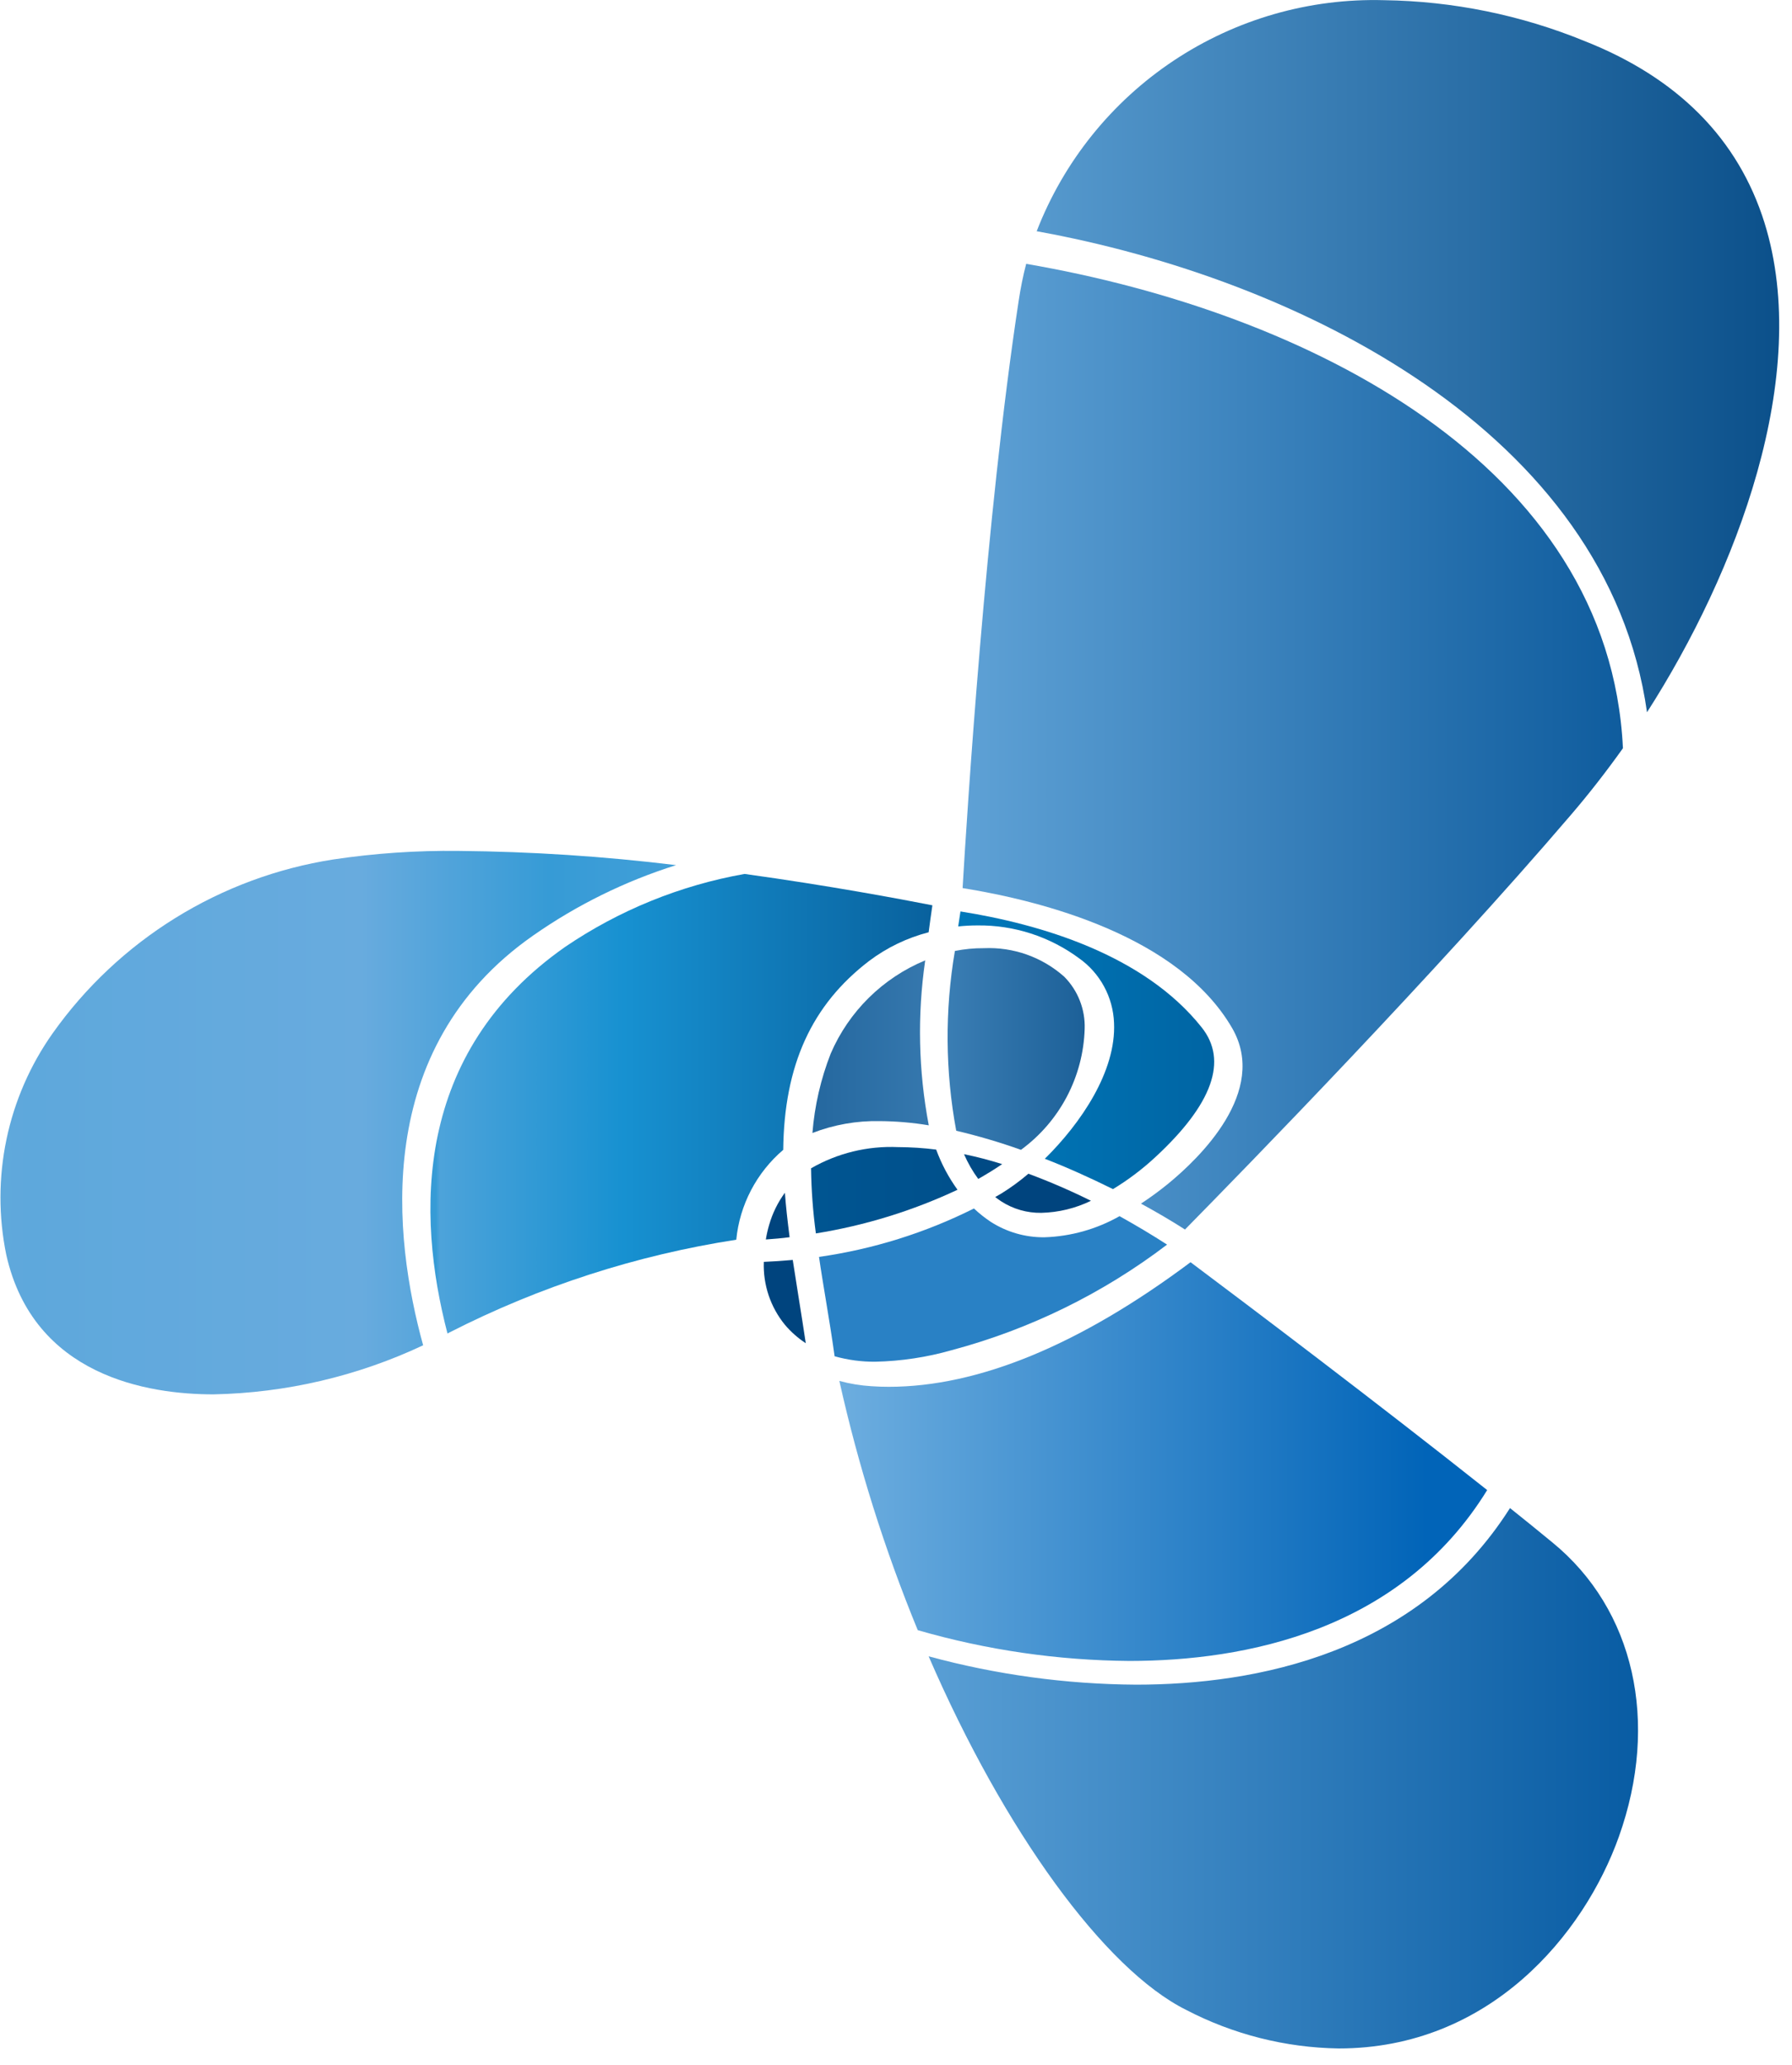
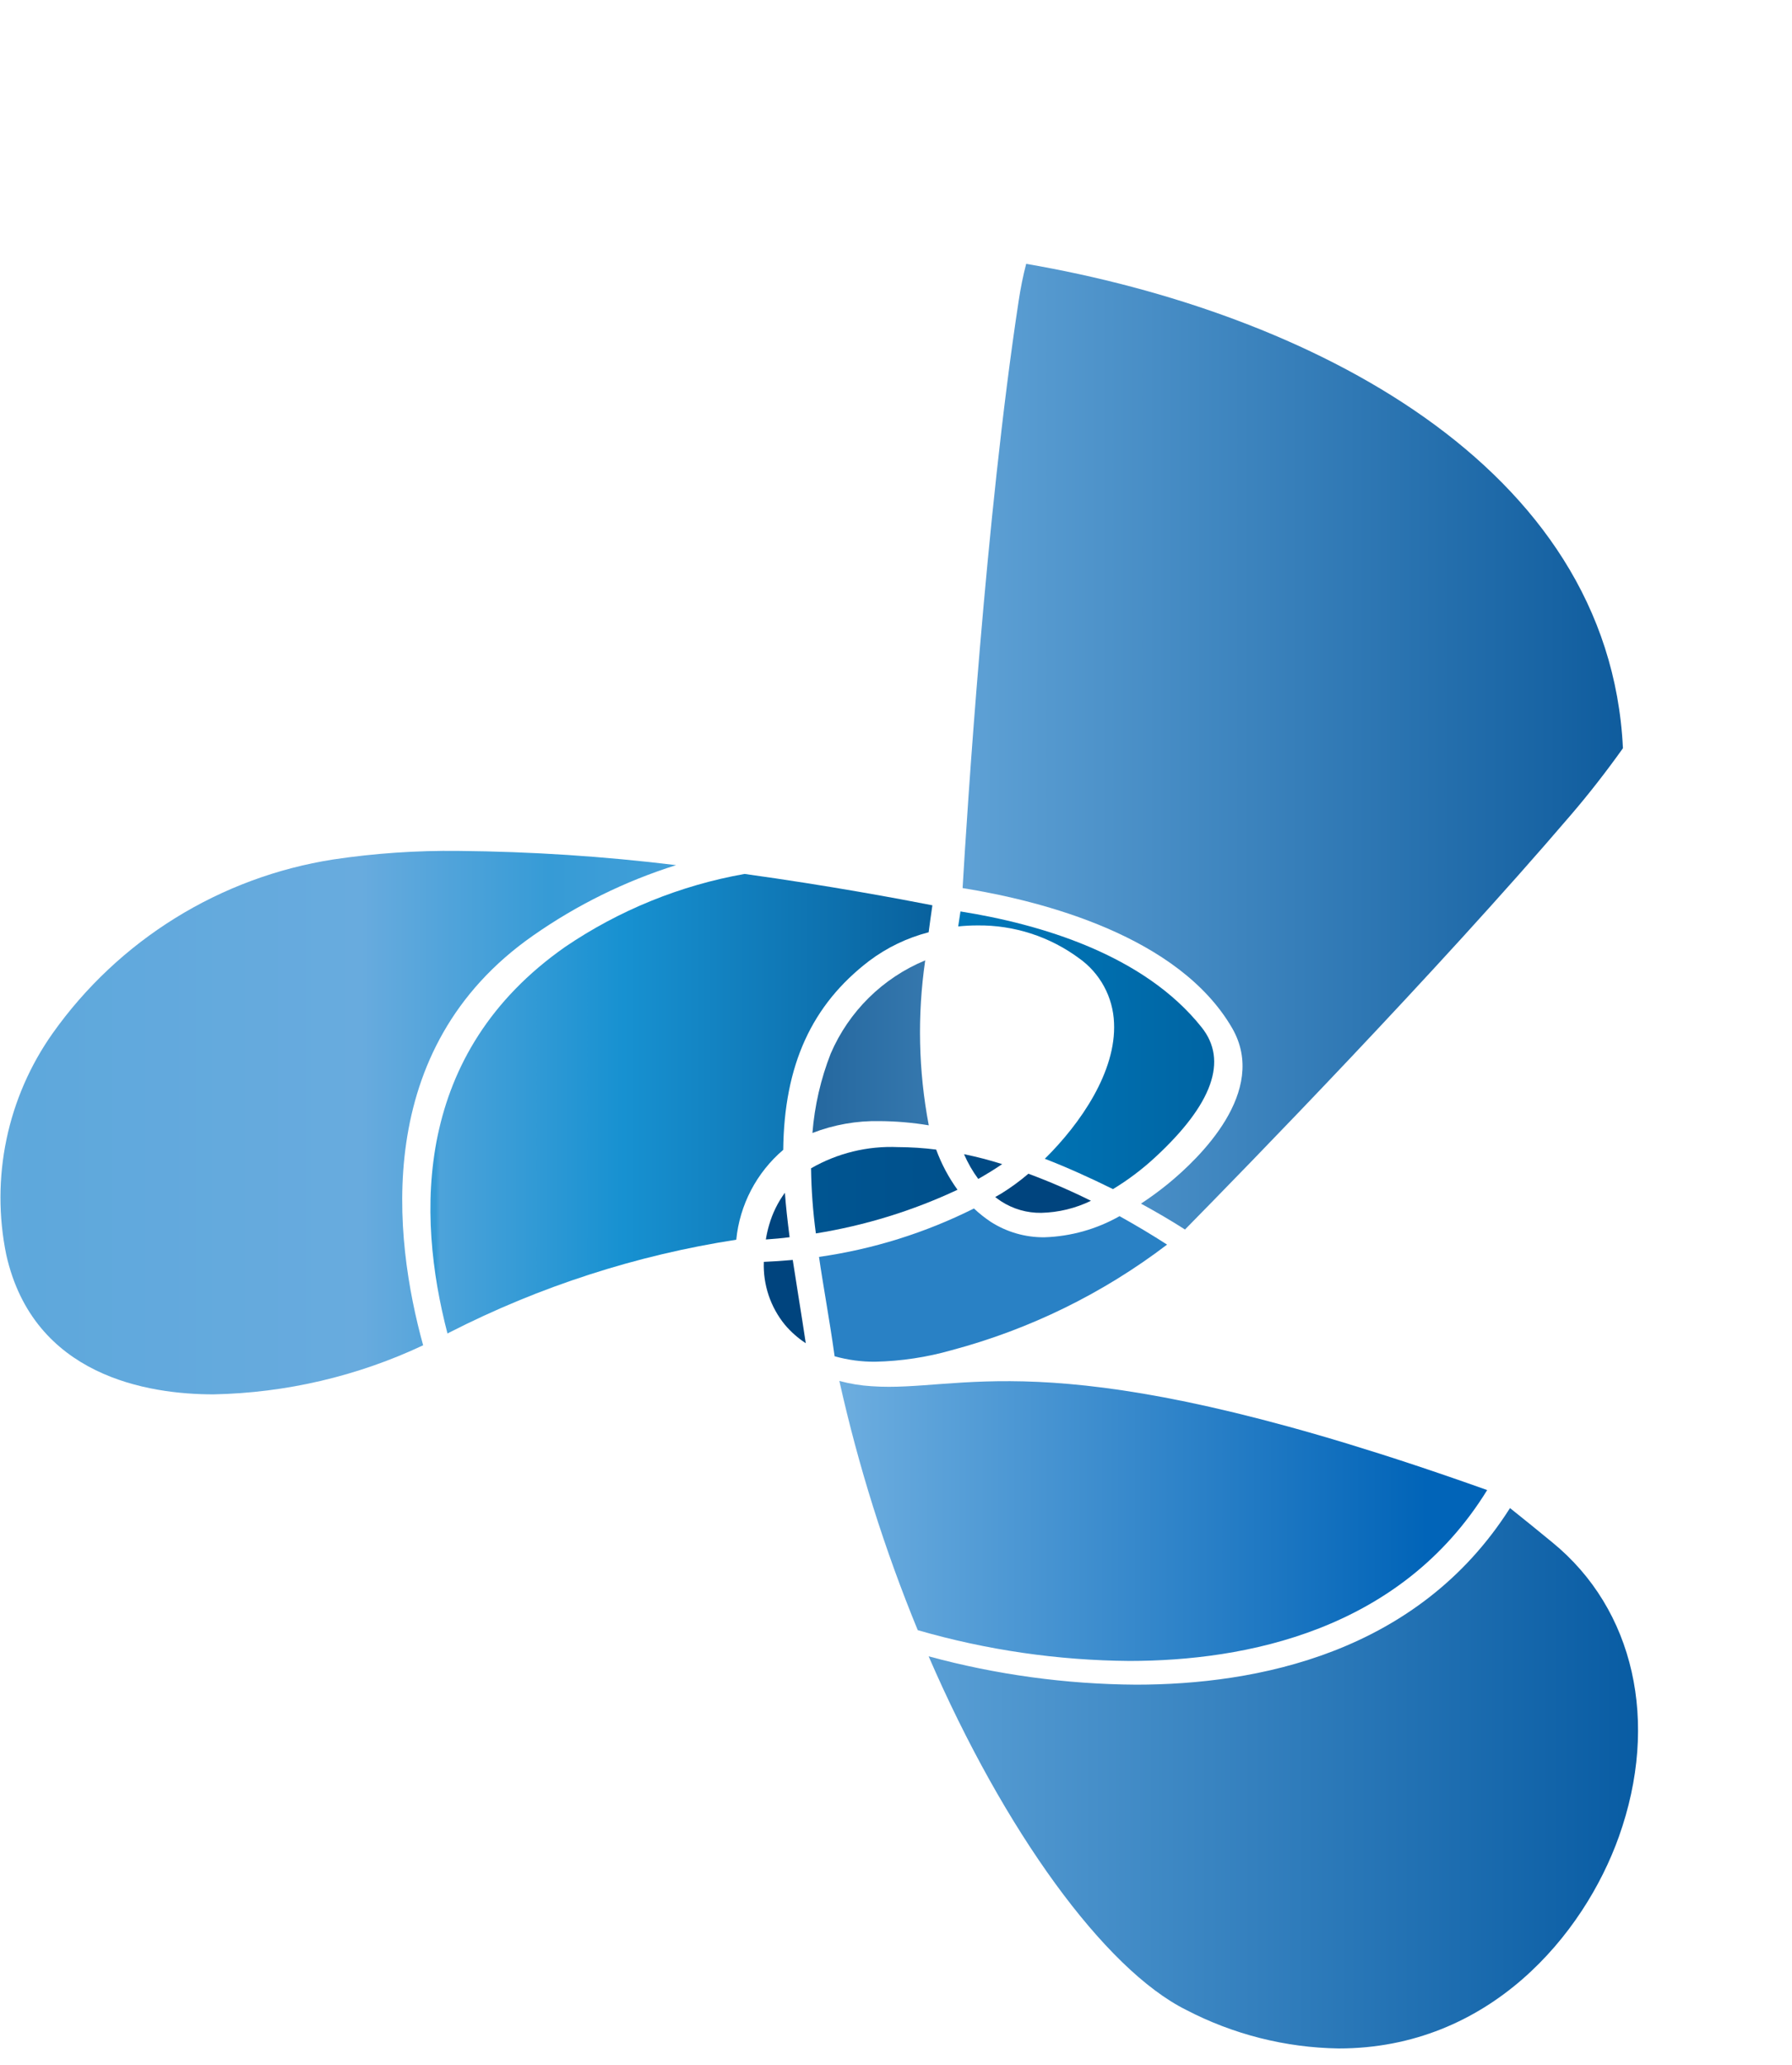
<svg xmlns="http://www.w3.org/2000/svg" width="79" height="91" viewBox="0 0 79 91" fill="none">
  <path d="M42.212 52.435C41.818 51.891 41.502 51.295 41.271 50.664C40.713 50.593 40.152 50.557 39.59 50.555C38.249 50.495 36.919 50.819 35.755 51.489C35.768 52.449 35.839 53.407 35.968 54.359C38.129 54.012 40.23 53.364 42.212 52.435Z" fill="url(#paint0_linear_20_727)" />
  <path d="M38.317 42.349C39.1 41.76 39.991 41.331 40.939 41.087C40.99 40.687 41.045 40.314 41.096 39.956L41.104 39.898C39.696 39.623 36.583 39.036 32.825 38.516C29.993 39.018 27.3 40.112 24.92 41.727C18.226 46.41 18.356 53.508 19.727 58.77C19.759 58.754 19.794 58.733 19.827 58.717C23.793 56.694 28.057 55.316 32.458 54.636C32.61 53.098 33.352 51.679 34.528 50.676C34.57 46.942 35.779 44.29 38.317 42.349Z" fill="url(#paint1_linear_20_727)" />
  <path d="M45.905 53.452C46.665 53.434 47.411 53.253 48.095 52.921C47.197 52.475 46.277 52.077 45.337 51.728C44.957 52.053 44.552 52.349 44.126 52.611C44.044 52.659 43.958 52.705 43.873 52.755C43.958 52.822 44.052 52.889 44.14 52.947C44.665 53.286 45.28 53.462 45.905 53.452Z" fill="url(#paint2_linear_20_727)" />
-   <path d="M45.702 10.191C57.219 12.271 70.861 19.022 72.608 31.391C76.566 25.219 79.881 16.53 77.788 9.82C76.631 6.12 73.964 3.429 69.853 1.808C67.045 0.66 64.047 0.05 61.014 0.008C57.723 -0.083 54.484 0.848 51.743 2.671C49.001 4.494 46.891 7.121 45.702 10.191Z" fill="url(#paint3_linear_20_727)" style="mix-blend-mode:darken" />
  <path d="M33.911 53.972C33.847 54.186 33.797 54.405 33.762 54.626C34.109 54.602 34.462 54.572 34.81 54.526C34.717 53.803 34.645 53.158 34.602 52.566C34.291 52.99 34.057 53.466 33.911 53.972V53.972Z" fill="url(#paint4_linear_20_727)" />
  <path d="M44.161 51.299C43.615 51.126 43.06 50.982 42.499 50.867C42.666 51.253 42.876 51.62 43.126 51.958C43.499 51.745 43.854 51.528 44.182 51.304C44.177 51.302 44.166 51.302 44.161 51.299Z" fill="url(#paint5_linear_20_727)" />
  <path d="M34.602 58.385C34.868 58.699 35.178 58.973 35.522 59.198C35.422 58.545 35.322 57.875 35.21 57.198C35.122 56.645 35.035 56.089 34.948 55.528C34.494 55.568 34.071 55.597 33.673 55.613C33.635 56.619 33.965 57.605 34.602 58.385Z" fill="url(#paint6_linear_20_727)" />
  <path d="M36.622 46.432C36.183 47.553 35.911 48.732 35.816 49.932C36.763 49.566 37.772 49.388 38.787 49.409C39.51 49.414 40.232 49.476 40.945 49.595C40.489 47.197 40.436 44.74 40.788 42.325C38.917 43.099 37.423 44.573 36.622 46.432Z" fill="url(#paint7_linear_20_727)" />
  <path d="M71.547 32.976C70.947 20.459 57.628 13.757 45.239 11.628C45.101 12.159 44.992 12.697 44.911 13.239C43.46 22.721 42.625 35.915 42.436 39.139C45.991 39.712 51.973 41.262 54.321 45.314C55.929 48.106 52.873 51.045 51.483 52.181C51.104 52.489 50.709 52.778 50.301 53.046C50.987 53.419 51.651 53.809 52.24 54.187C54.94 51.443 63.306 42.868 69.259 35.907C70.04 34.998 70.811 34.008 71.547 32.976Z" fill="url(#paint8_linear_20_727)" />
-   <path d="M65.562 65.67C60.7 61.811 54.944 57.47 52.485 55.628C47.615 59.268 43.137 61.119 39.179 61.119C38.923 61.119 38.665 61.111 38.411 61.092C37.935 61.063 37.463 60.985 37.003 60.86C37.84 64.613 38.997 68.288 40.459 71.844C43.493 72.721 46.633 73.177 49.791 73.201C54.889 73.198 61.735 71.881 65.562 65.67Z" fill="url(#paint9_linear_20_727)" />
+   <path d="M65.562 65.67C47.615 59.268 43.137 61.119 39.179 61.119C38.923 61.119 38.665 61.111 38.411 61.092C37.935 61.063 37.463 60.985 37.003 60.86C37.84 64.613 38.997 68.288 40.459 71.844C43.493 72.721 46.633 73.177 49.791 73.201C54.889 73.198 61.735 71.881 65.562 65.67Z" fill="url(#paint9_linear_20_727)" />
  <path d="M71.368 80.946C73.168 75.9 72.048 70.928 68.437 67.978C67.842 67.487 67.213 66.978 66.568 66.463C62.493 72.885 55.374 74.246 50.082 74.246C46.993 74.227 43.92 73.807 40.939 72.997C44.276 80.708 48.7 86.791 52.29 88.579C54.368 89.661 56.669 90.243 59.011 90.279C65.673 90.284 69.832 85.251 71.368 80.946Z" fill="url(#paint10_linear_20_727)" />
  <path d="M9.412 61.452C12.61 61.388 15.759 60.651 18.654 59.289C17.354 54.581 16.354 46.226 23.497 41.235C25.428 39.883 27.556 38.835 29.805 38.128C26.623 37.739 23.422 37.53 20.216 37.501C18.365 37.479 16.516 37.605 14.685 37.879C12.218 38.266 9.854 39.142 7.731 40.457C5.608 41.772 3.77 43.498 2.325 45.534C1.333 46.936 0.639 48.526 0.287 50.206C-0.065 51.887 -0.069 53.622 0.277 55.304C1.481 60.652 6.518 61.452 9.412 61.452Z" fill="url(#paint11_linear_20_727)" />
  <path d="M36.794 59.773C37.38 59.938 37.986 60.019 38.594 60.013C39.73 59.988 40.858 59.817 41.95 59.506C45.39 58.59 48.617 57.008 51.45 54.852C50.804 54.433 50.114 54.022 49.356 53.598C48.344 54.172 47.208 54.491 46.046 54.529C45.207 54.538 44.384 54.302 43.678 53.849C43.415 53.674 43.167 53.477 42.936 53.26C40.789 54.335 38.483 55.056 36.106 55.394C36.194 56.012 36.298 56.626 36.399 57.242C36.535 58.068 36.677 58.926 36.794 59.773Z" fill="url(#paint12_linear_20_727)" />
-   <path d="M47.818 45.34C47.832 44.917 47.759 44.495 47.604 44.1C47.45 43.706 47.216 43.347 46.918 43.046C45.945 42.181 44.672 41.729 43.371 41.788C42.943 41.785 42.516 41.826 42.096 41.91C41.649 44.534 41.669 47.217 42.155 49.834C43.121 50.061 44.074 50.342 45.009 50.675C45.853 50.058 46.544 49.257 47.031 48.333C47.518 47.408 47.787 46.385 47.818 45.34V45.34Z" fill="url(#paint13_linear_20_727)" />
  <path d="M52.978 45.282C50.423 42.063 45.846 40.724 42.342 40.169L42.242 40.83C42.525 40.8 42.81 40.785 43.095 40.785C44.7 40.767 46.268 41.273 47.56 42.225C48.021 42.549 48.4 42.975 48.67 43.471C48.939 43.965 49.09 44.516 49.112 45.079C49.212 47.207 47.656 49.498 46.061 51.069C47.051 51.453 48.056 51.907 49.066 52.406C49.74 51.998 50.37 51.521 50.947 50.984C53.456 48.658 54.139 46.743 52.978 45.282Z" fill="url(#paint14_linear_20_727)" />
  <defs>
    <linearGradient id="paint0_linear_20_727" x1="-119.468" y1="-242.329" x2="57.319" y2="-242.329" gradientUnits="userSpaceOnUse">
      <stop stop-color="#6CADDF" />
      <stop offset="0.116" stop-color="#68ABDE" />
      <stop offset="0.209" stop-color="#5EA8DC" />
      <stop offset="0.294" stop-color="#4DA3DA" />
      <stop offset="0.375" stop-color="#369BD6" />
      <stop offset="0.451" stop-color="#1791D1" />
      <stop offset="0.5" stop-color="#008ACE" />
      <stop offset="1" stop-color="#00447E" />
    </linearGradient>
    <linearGradient id="paint1_linear_20_727" x1="-74.927" y1="-285.518" x2="100.705" y2="-285.518" gradientUnits="userSpaceOnUse">
      <stop offset="0.052" stop-color="#6CADDF" />
      <stop offset="0.193" stop-color="#68ABDE" />
      <stop offset="0.286" stop-color="#5EA8DC" />
      <stop offset="0.536" stop-color="#369BD6" />
      <stop offset="0.537" stop-color="#4DA3DA" />
      <stop offset="0.583" stop-color="#1791D1" />
      <stop offset="0.708" stop-color="#00447E" />
      <stop offset="0.708" stop-color="#008ACE" />
    </linearGradient>
    <linearGradient id="paint2_linear_20_727" x1="-151.657" y1="-143.11" x2="25.296" y2="-143.11" gradientUnits="userSpaceOnUse">
      <stop stop-color="#6CADDF" />
      <stop offset="0.116" stop-color="#68ABDE" />
      <stop offset="0.209" stop-color="#5EA8DC" />
      <stop offset="0.294" stop-color="#4DA3DA" />
      <stop offset="0.375" stop-color="#369BD6" />
      <stop offset="0.451" stop-color="#1791D1" />
      <stop offset="0.5" stop-color="#008ACE" />
      <stop offset="1" stop-color="#00447E" />
    </linearGradient>
    <linearGradient id="paint3_linear_20_727" x1="-71.599" y1="-209.994" x2="104.507" y2="-209.994" gradientUnits="userSpaceOnUse">
      <stop offset="0.62" stop-color="#68ABDE" />
      <stop offset="0.87" stop-color="#044984" />
    </linearGradient>
    <linearGradient id="paint4_linear_20_727" x1="102.454" y1="-175.45" x2="278.549" y2="-175.45" gradientUnits="userSpaceOnUse">
      <stop offset="0.271" stop-color="#00447E" />
      <stop offset="0.609" stop-color="#07569A" />
    </linearGradient>
    <linearGradient id="paint5_linear_20_727" x1="-125.263" y1="-30.621" x2="51.182" y2="-30.621" gradientUnits="userSpaceOnUse">
      <stop stop-color="#6CADDF" />
      <stop offset="0.116" stop-color="#68ABDE" />
      <stop offset="0.209" stop-color="#5EA8DC" />
      <stop offset="0.294" stop-color="#4DA3DA" />
      <stop offset="0.375" stop-color="#369BD6" />
      <stop offset="0.451" stop-color="#1791D1" />
      <stop offset="0.5" stop-color="#008ACE" />
      <stop offset="1" stop-color="#00447E" />
    </linearGradient>
    <linearGradient id="paint6_linear_20_727" x1="81.788" y1="-252.08" x2="257.827" y2="-252.08" gradientUnits="userSpaceOnUse">
      <stop offset="1" stop-color="#00447E" />
    </linearGradient>
    <linearGradient id="paint7_linear_20_727" x1="-2.843" y1="-265.629" x2="173.228" y2="-265.629" gradientUnits="userSpaceOnUse">
      <stop offset="0.156" stop-color="#00447E" />
      <stop offset="0.344" stop-color="#6CADDF" />
      <stop offset="0.438" stop-color="#68ABDE" />
    </linearGradient>
    <linearGradient id="paint8_linear_20_727" x1="-7.442" y1="-238.369" x2="168.928" y2="-238.369" gradientUnits="userSpaceOnUse">
      <stop offset="0.255" stop-color="#6CADDF" />
      <stop offset="0.479" stop-color="#004F93" />
    </linearGradient>
    <linearGradient id="paint9_linear_20_727" x1="-113.455" y1="-320.252" x2="62.886" y2="-320.252" gradientUnits="userSpaceOnUse">
      <stop offset="0.854" stop-color="#6CADDF" />
      <stop offset="1" stop-color="#0164B8" />
    </linearGradient>
    <linearGradient id="paint10_linear_20_727" x1="-96.4" y1="-348.108" x2="79.996" y2="-348.108" gradientUnits="userSpaceOnUse">
      <stop offset="0.745" stop-color="#68ABDE" />
      <stop offset="0.974" stop-color="#00559E" />
    </linearGradient>
    <linearGradient id="paint11_linear_20_727" x1="-82.975" y1="-286.089" x2="92.988" y2="-286.089" gradientUnits="userSpaceOnUse">
      <stop offset="0.432" stop-color="#6CADDF" />
      <stop offset="0.479" stop-color="#5EA8DC" />
      <stop offset="0.562" stop-color="#68ABDE" />
      <stop offset="0.609" stop-color="#369BD6" />
      <stop offset="0.672" stop-color="#4DA3DA" />
      <stop offset="0.672" stop-color="#008ACE" />
      <stop offset="0.672" stop-color="#00447E" />
      <stop offset="0.734" stop-color="#1791D1" />
    </linearGradient>
    <linearGradient id="paint12_linear_20_727" x1="-135.293" y1="-285.938" x2="40.796" y2="-285.938" gradientUnits="userSpaceOnUse">
      <stop offset="1" stop-color="#2981C5" />
    </linearGradient>
    <linearGradient id="paint13_linear_20_727" x1="-2.455" y1="-270.894" x2="173.779" y2="-270.894" gradientUnits="userSpaceOnUse">
      <stop offset="0.052" stop-color="#6CADDF" />
      <stop offset="0.198" stop-color="#68ABDE" />
      <stop offset="0.318" stop-color="#00447E" />
    </linearGradient>
    <linearGradient id="paint14_linear_20_727" x1="-55.531" y1="-278.017" x2="121.273" y2="-278.017" gradientUnits="userSpaceOnUse">
      <stop stop-color="#6CADDF" />
      <stop offset="0.116" stop-color="#68ABDE" />
      <stop offset="0.209" stop-color="#5EA8DC" />
      <stop offset="0.294" stop-color="#4DA3DA" />
      <stop offset="0.375" stop-color="#369BD6" />
      <stop offset="0.451" stop-color="#1791D1" />
      <stop offset="0.5" stop-color="#008ACE" />
      <stop offset="0.719" stop-color="#00447E" />
    </linearGradient>
  </defs>
</svg>